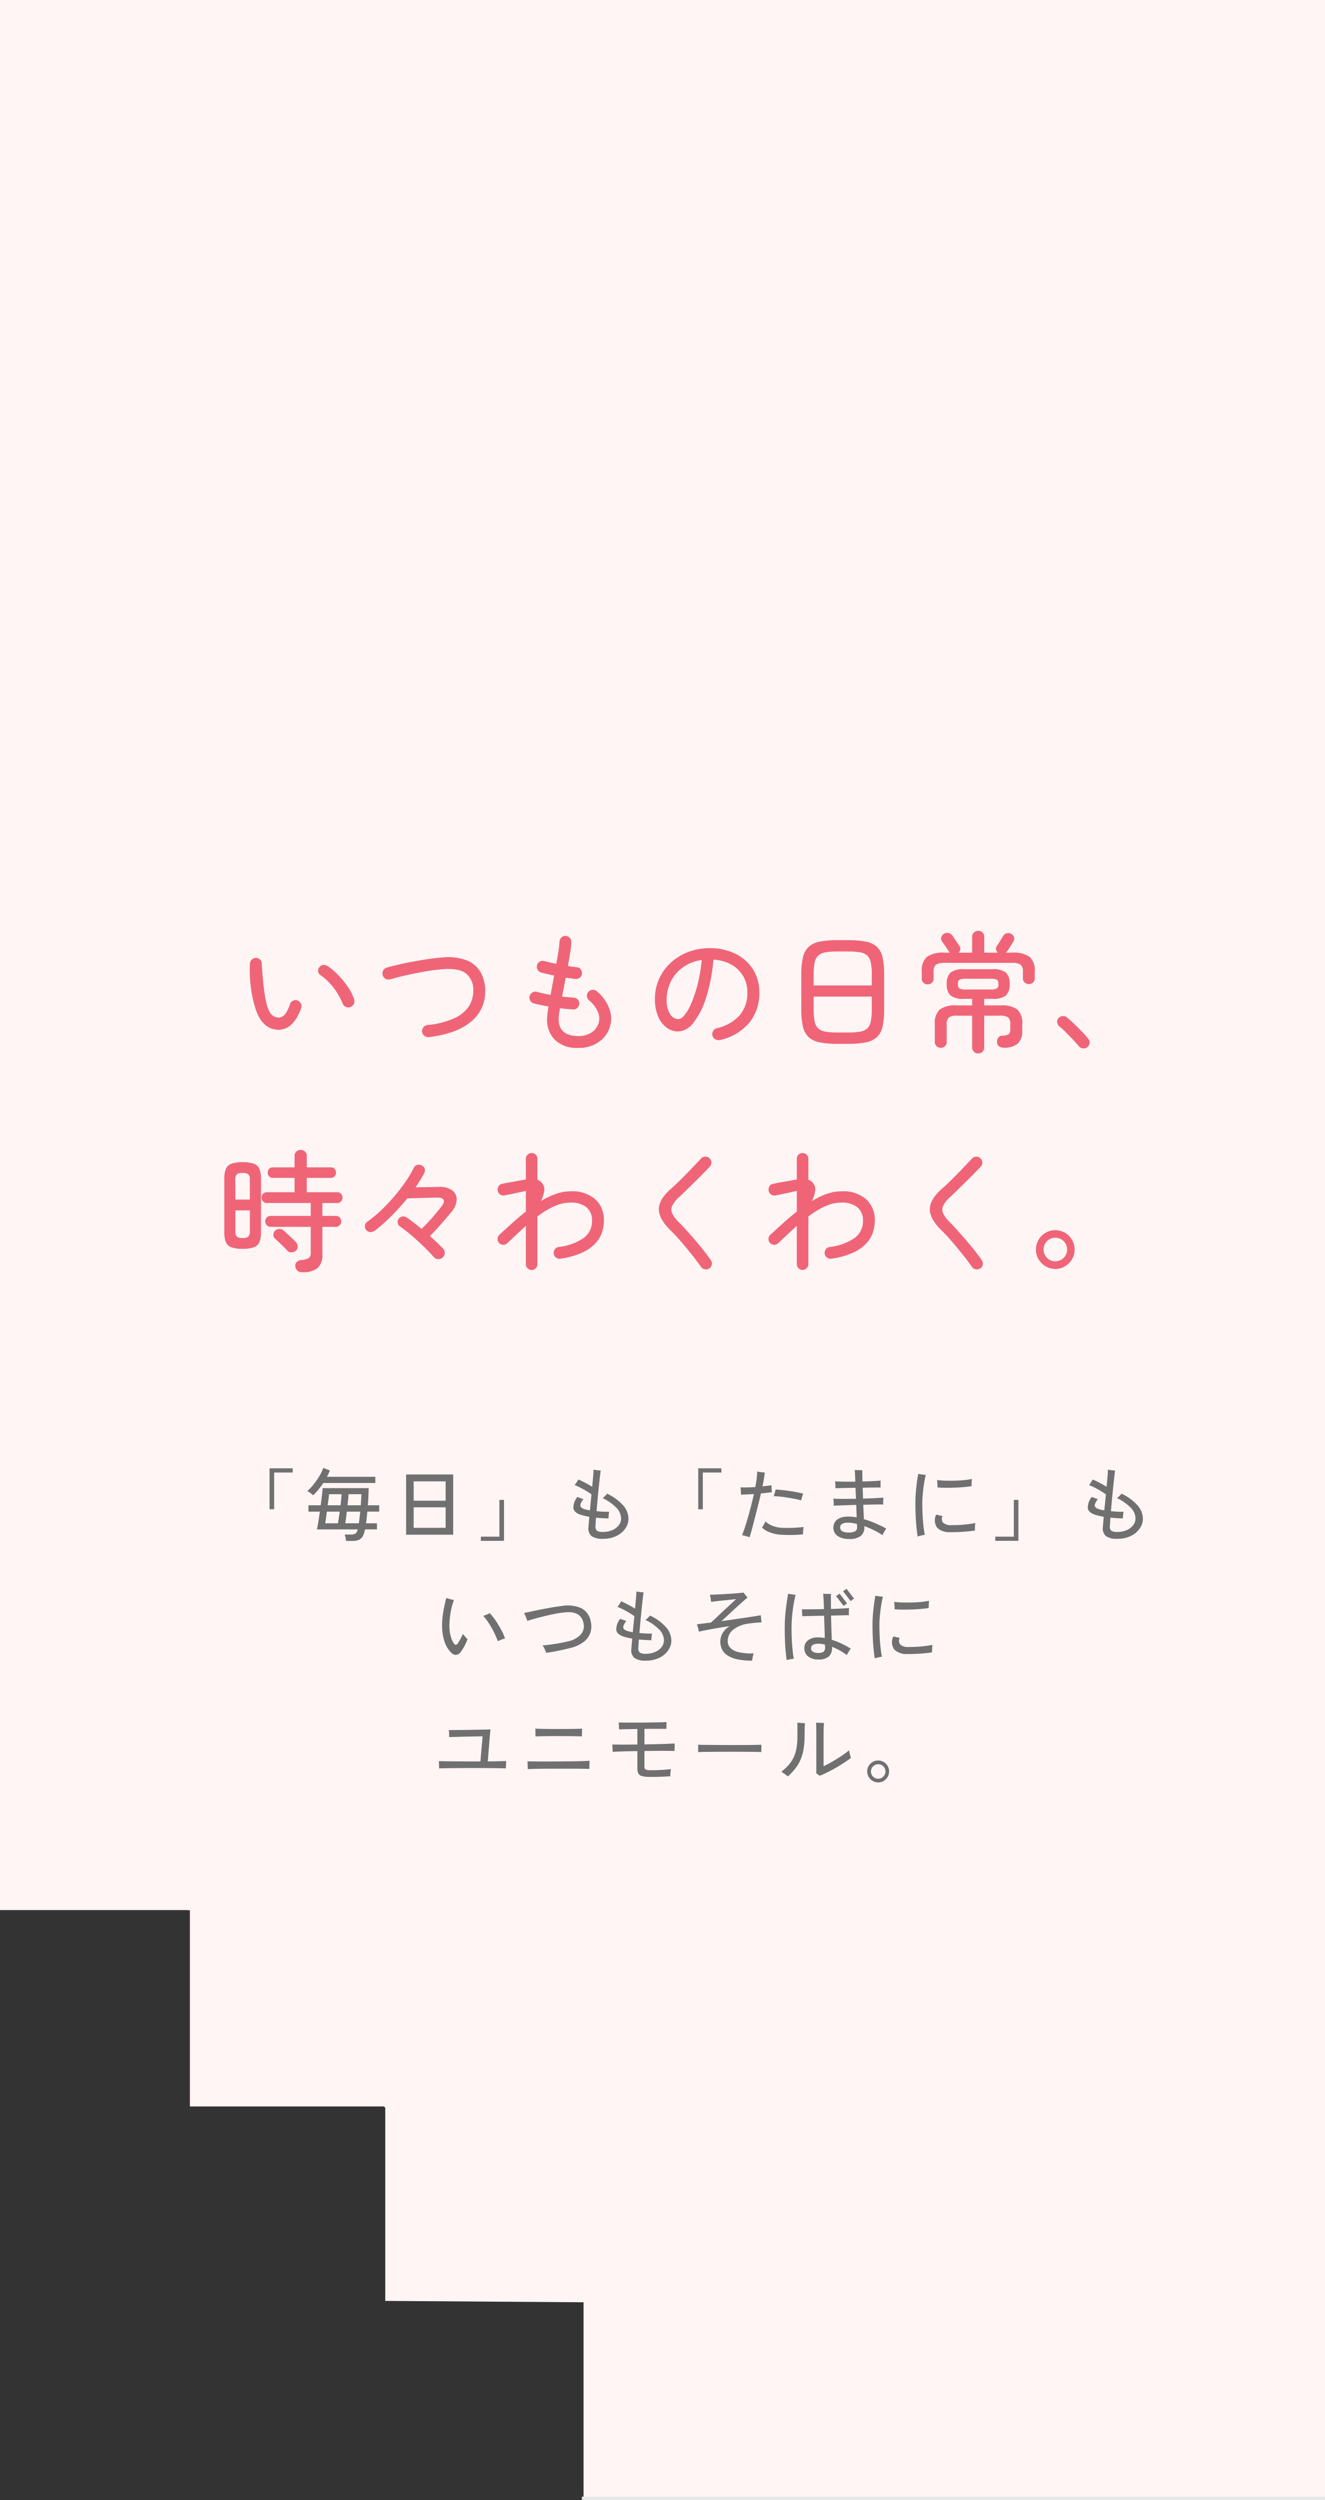
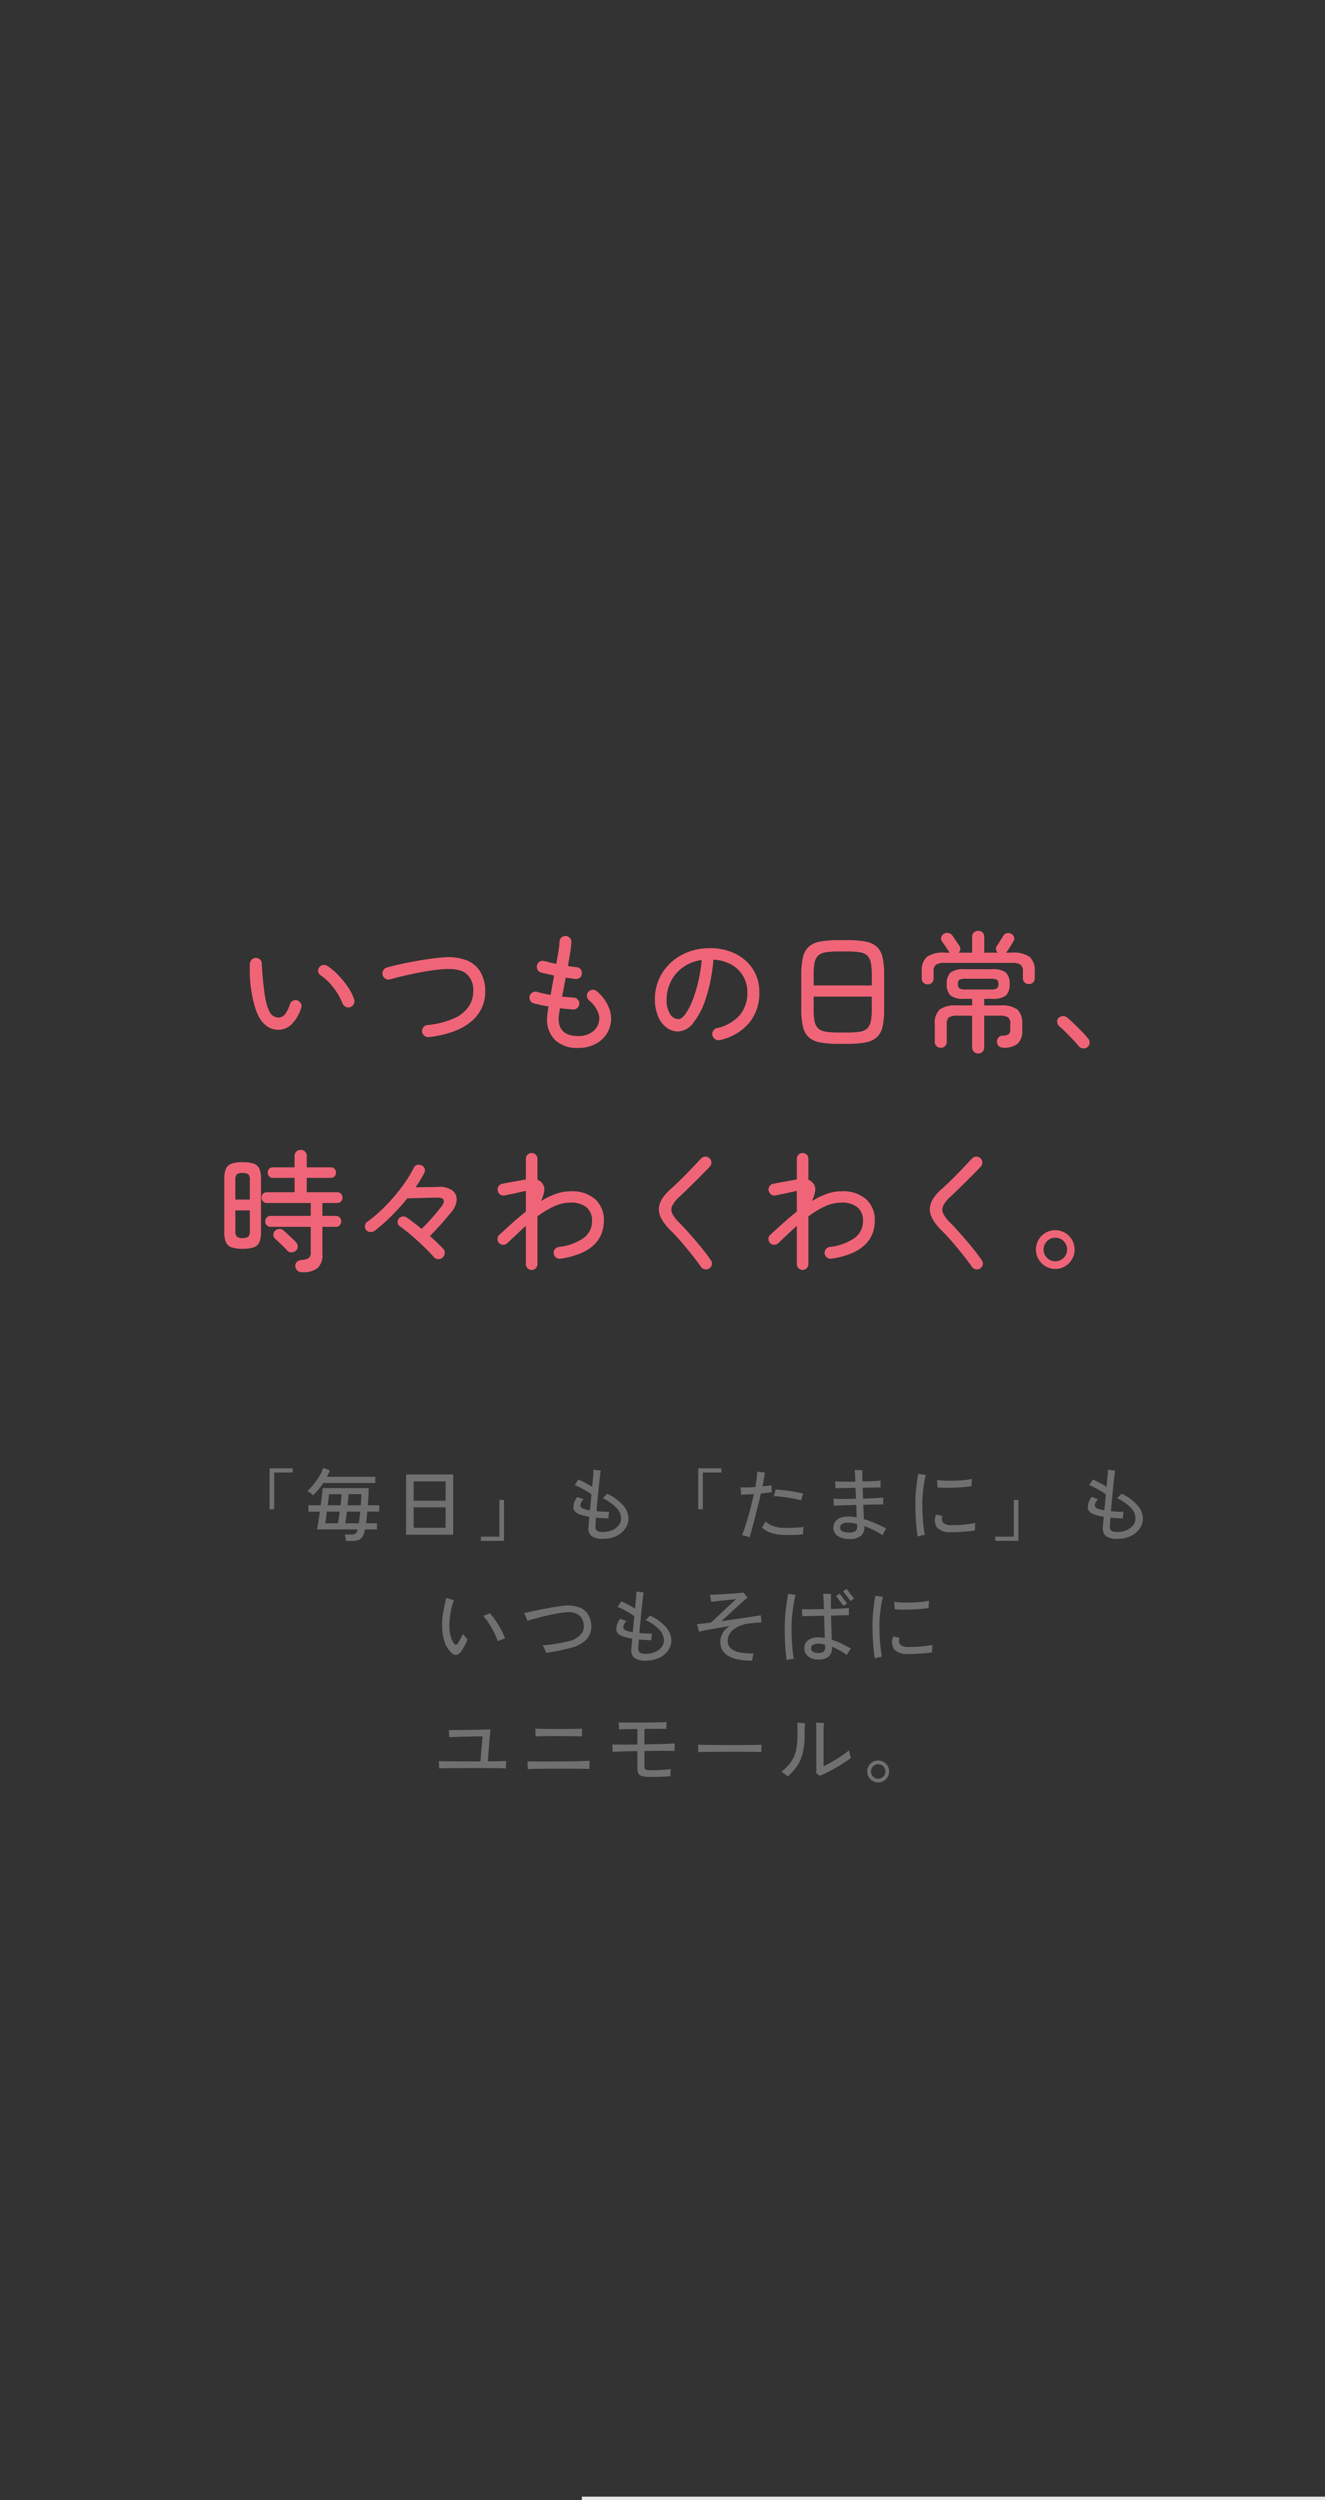
<svg xmlns="http://www.w3.org/2000/svg" width="272" height="513" viewBox="0 0 272 513">
  <rect x="0" y="0" width="272" height="513" fill="#333333" stroke="none" />
  <defs>
    <clipPath id="clip-path">
      <rect id="長方形_3960" data-name="長方形 3960" width="272" height="513" transform="translate(-5897 3121)" fill="#fff5f5" />
    </clipPath>
  </defs>
  <g id="マスクグループ_27" data-name="マスクグループ 27" transform="translate(5897 -3121)" clip-path="url(#clip-path)">
-     <path id="前面オブジェクトで型抜き_3" data-name="前面オブジェクトで型抜き 3" d="M408,513H191.5v-.443l.293.257V472.422l-40.709-.283V432.4h-.209v-.167H110.983V391.985h-.4v-.046h-39.5V351.647H8.208l.191.167H8V0H408V513Z" transform="translate(-5969 3121)" fill="#fff5f5" />
    <path id="パス_20494" data-name="パス 20494" d="M-83.376-2.538a4.15,4.15,0,0,1-2.363-.419A5.122,5.122,0,0,1-87.7-4.887a9.98,9.98,0,0,1-.891-2.079,22.913,22.913,0,0,1-.688-2.808,27.534,27.534,0,0,1-.391-3.159,26.52,26.52,0,0,1-.027-3.159,1.306,1.306,0,0,1,.418-.85,1.151,1.151,0,0,1,.878-.311,1.18,1.18,0,0,1,.851.4,1.108,1.108,0,0,1,.284.891l.054.8q.054.8.162,2.039t.284,2.619a22.967,22.967,0,0,0,.459,2.538,6.468,6.468,0,0,0,.661,1.782A2.051,2.051,0,0,0-83.7-5.022a1.732,1.732,0,0,0,1.229-.7,6.6,6.6,0,0,0,.986-2.025,1.2,1.2,0,0,1,.607-.715,1.158,1.158,0,0,1,.932-.068,1.247,1.247,0,0,1,.7.621,1.1,1.1,0,0,1,.081.918,8.58,8.58,0,0,1-1.89,3.28,3.947,3.947,0,0,1-2.321,1.173Zm14.283-4.617a1.193,1.193,0,0,1-.945-.068,1.3,1.3,0,0,1-.648-.715,13.8,13.8,0,0,0-1.863-3.227,11.347,11.347,0,0,0-2.673-2.552,1.05,1.05,0,0,1-.472-.823,1.066,1.066,0,0,1,.311-.877,1.029,1.029,0,0,1,.851-.4,1.9,1.9,0,0,1,.931.324,13.591,13.591,0,0,1,2,1.728,18.834,18.834,0,0,1,1.957,2.376A10.024,10.024,0,0,1-68.31-8.775a1.266,1.266,0,0,1-.054.958,1.234,1.234,0,0,1-.729.662ZM-52.92-1a1.287,1.287,0,0,1-.931-.257,1.228,1.228,0,0,1-.5-.823,1.256,1.256,0,0,1,.27-.945,1.193,1.193,0,0,1,.837-.459A17.274,17.274,0,0,0-47.682-4.9a6.967,6.967,0,0,0,2.943-2.444,5.72,5.72,0,0,0,.891-3.078,4.345,4.345,0,0,0-1.458-3.618q-1.458-1.161-4.833-.891a34.668,34.668,0,0,0-3.51.446q-1.944.337-3.861.769t-3.4.864a1.207,1.207,0,0,1-.945-.122,1.2,1.2,0,0,1-.594-.769,1.207,1.207,0,0,1,.121-.945,1.19,1.19,0,0,1,.743-.594q1.161-.324,2.6-.648t3-.608q1.552-.284,3.037-.5t2.727-.3a10.836,10.836,0,0,1,4.995.567,5.754,5.754,0,0,1,2.889,2.457,7.851,7.851,0,0,1,.945,3.969,7.787,7.787,0,0,1-2.875,6.129Q-47.142-1.728-52.92-1Zm30.645,2.214a6.537,6.537,0,0,1-4.779-1.62A5.856,5.856,0,0,1-28.7-4.779a19.069,19.069,0,0,1,.3-2.511q-.837-.135-1.634-.31t-1.417-.338a1.1,1.1,0,0,1-.715-.594,1.28,1.28,0,0,1-.1-.945,1.256,1.256,0,0,1,.608-.7,1.2,1.2,0,0,1,.931-.108q.54.162,1.255.324t1.5.3q.162-.945.351-1.957t.378-2.012l-1.462-.329q-.7-.159-1.215-.3a1.151,1.151,0,0,1-.729-.581,1.2,1.2,0,0,1-.108-.931,1.16,1.16,0,0,1,.567-.729,1.167,1.167,0,0,1,.918-.108q.459.108,1.107.27t1.35.3q.27-1.431.459-2.632a17.136,17.136,0,0,0,.216-1.931,1.18,1.18,0,0,1,.405-.851,1.158,1.158,0,0,1,.864-.31,1.18,1.18,0,0,1,.851.4,1.194,1.194,0,0,1,.31.891,17.843,17.843,0,0,1-.23,2.065q-.2,1.283-.472,2.8.513.108.986.162t.824.108a1.023,1.023,0,0,1,.81.432,1.275,1.275,0,0,1,.243.918,1.118,1.118,0,0,1-.445.81,1.23,1.23,0,0,1-.9.243q-.432-.054-.931-.122t-1.04-.148q-.189,1-.378,1.985t-.378,1.9q.675.081,1.269.122t1.107.094a1.2,1.2,0,0,1,.851.392,1.151,1.151,0,0,1,.31.877,1.18,1.18,0,0,1-.405.85,1.194,1.194,0,0,1-.891.311q-.594-.054-1.283-.108t-1.39-.162q-.108.729-.189,1.283a6.41,6.41,0,0,0-.081.878q0,3.564,4.05,3.564a4.776,4.776,0,0,0,2.6-.675A3.513,3.513,0,0,0-18.2-3.645a3.308,3.308,0,0,0-.04-2.47,6.315,6.315,0,0,0-1.85-2.444,1.265,1.265,0,0,1-.418-.851,1.155,1.155,0,0,1,.284-.878,1.265,1.265,0,0,1,.851-.418,1.155,1.155,0,0,1,.877.283A8.44,8.44,0,0,1-15.889-6.75,5.759,5.759,0,0,1-15.9-2.808,5.8,5.8,0,0,1-18.265.121a7.21,7.21,0,0,1-4.01,1.094ZM6.8-.405a1.316,1.316,0,0,1-.958-.148,1.2,1.2,0,0,1-.58-.743,1.226,1.226,0,0,1,.121-.958,1.2,1.2,0,0,1,.77-.58,8.833,8.833,0,0,0,4.671-2.633,6.962,6.962,0,0,0,1.593-4.711,6.442,6.442,0,0,0-.864-3.348,6.515,6.515,0,0,0-2.413-2.35A8.371,8.371,0,0,0,5.454-16.9a35,35,0,0,1-1.5,7.79A15.992,15.992,0,0,1,1.362-3.98,4.149,4.149,0,0,1-1.755-2.16,3.963,3.963,0,0,1-4.2-2.984,5.517,5.517,0,0,1-5.926-5.306a8.914,8.914,0,0,1-.635-3.5A9.977,9.977,0,0,1-5.71-12.92a10.128,10.128,0,0,1,2.376-3.32A11.091,11.091,0,0,1,.243-18.455a12.207,12.207,0,0,1,4.455-.8,11.672,11.672,0,0,1,5.238,1.134,8.928,8.928,0,0,1,3.618,3.173,8.557,8.557,0,0,1,1.323,4.766,9.47,9.47,0,0,1-2.12,6.3A10.909,10.909,0,0,1,6.8-.405ZM-1.728-4.7q.621,0,1.337-.918a11.424,11.424,0,0,0,1.4-2.552,26.571,26.571,0,0,0,1.242-3.847,32.245,32.245,0,0,0,.8-4.806A8.582,8.582,0,0,0-.877-15.269a7.892,7.892,0,0,0-2.43,2.9A8.365,8.365,0,0,0-4.158-8.8a5.515,5.515,0,0,0,.7,3.038A2.04,2.04,0,0,0-1.728-4.7ZM30.969.378a18.655,18.655,0,0,1-3.658-.3,4.763,4.763,0,0,1-2.282-1.05,4.183,4.183,0,0,1-1.188-2.147A15.014,15.014,0,0,1,23.49-6.7v-7.128a15.014,15.014,0,0,1,.351-3.578,4.183,4.183,0,0,1,1.188-2.146A4.763,4.763,0,0,1,27.311-20.6a18.655,18.655,0,0,1,3.658-.3h2.079a18.655,18.655,0,0,1,3.659.3,4.763,4.763,0,0,1,2.281,1.053A4.107,4.107,0,0,1,40.163-17.4a15.592,15.592,0,0,1,.337,3.578V-6.7a15.592,15.592,0,0,1-.337,3.578,4.107,4.107,0,0,1-1.175,2.15A4.763,4.763,0,0,1,36.707.081a18.655,18.655,0,0,1-3.659.3Zm0-2.322h2.079a14.611,14.611,0,0,0,2.511-.176,2.784,2.784,0,0,0,1.485-.675,2.761,2.761,0,0,0,.715-1.431,12.078,12.078,0,0,0,.2-2.47V-9.315H26.028V-6.7a12.078,12.078,0,0,0,.2,2.47A2.707,2.707,0,0,0,26.957-2.8a2.864,2.864,0,0,0,1.5.675,14.611,14.611,0,0,0,2.512.18ZM26.028-11.61H37.962v-2.214a12.078,12.078,0,0,0-.2-2.47,2.761,2.761,0,0,0-.715-1.431,2.784,2.784,0,0,0-1.485-.675,14.611,14.611,0,0,0-2.511-.175H30.969a14.611,14.611,0,0,0-2.511.175,2.864,2.864,0,0,0-1.5.675,2.707,2.707,0,0,0-.729,1.431,12.078,12.078,0,0,0-.2,2.47ZM59.805,2.349A1.223,1.223,0,0,1,58.563,1.08V-5.4h-3a3.074,3.074,0,0,0-1.769.351,1.815,1.815,0,0,0-.445,1.458V-.054A1.2,1.2,0,0,1,53,.85a1.2,1.2,0,0,1-.864.337A1.246,1.246,0,0,1,51.259.85a1.173,1.173,0,0,1-.364-.9V-3.618a3.835,3.835,0,0,1,1-3.037,5.339,5.339,0,0,1,3.429-.851h3.24v-1.35h-1.62a4.314,4.314,0,0,1-2.822-.689,3.012,3.012,0,0,1-.769-2.335,3.053,3.053,0,0,1,.769-2.362,4.314,4.314,0,0,1,2.822-.689h5.724a4.308,4.308,0,0,1,2.835.689,3.086,3.086,0,0,1,.756,2.362A3.045,3.045,0,0,1,65.5-9.545a4.308,4.308,0,0,1-2.835.689h-1.62v1.35H64.42a5.331,5.331,0,0,1,3.443.851,3.867,3.867,0,0,1,.985,3.037v1.269a3.5,3.5,0,0,1-.9,2.659,4.329,4.329,0,0,1-3.011.851,1.345,1.345,0,0,1-.877-.3,1.066,1.066,0,0,1-.392-.81,1.419,1.419,0,0,1,.257-.931A1.076,1.076,0,0,1,64.8-1.3a2.334,2.334,0,0,0,1.323-.351,1.616,1.616,0,0,0,.27-1.107v-.864a1.769,1.769,0,0,0-.446-1.444A3.175,3.175,0,0,0,64.179-5.4H61.047V1.08A1.241,1.241,0,0,1,60.7,2a1.207,1.207,0,0,1-.9.349ZM49.437-11.826a1.226,1.226,0,0,1-.864-.324,1.119,1.119,0,0,1-.351-.864v-1.458a3.72,3.72,0,0,1,1.04-2.983,5.774,5.774,0,0,1,3.659-.878h1.026a.883.883,0,0,0-.054-.094.442.442,0,0,0-.054-.068q-.243-.378-.7-1.053t-.756-1.08a.989.989,0,0,1-.162-.837,1.15,1.15,0,0,1,.54-.729,1.286,1.286,0,0,1,.891-.175,1.21,1.21,0,0,1,.837.5q.162.216.445.648t.567.837q.283.405.418.621a1.062,1.062,0,0,1-.135,1.431h2.781V-21.6a1.141,1.141,0,0,1,.365-.877,1.246,1.246,0,0,1,.877-.338,1.233,1.233,0,0,1,.891.338,1.163,1.163,0,0,1,.351.877v3.267H63.83a1.124,1.124,0,0,1-.364-.648.95.95,0,0,1,.175-.729q.27-.378.648-1t.621-1a1.143,1.143,0,0,1,.729-.594,1.242,1.242,0,0,1,.918.081,1.3,1.3,0,0,1,.607.7.969.969,0,0,1-.121.864q-.243.432-.648,1.066t-.621.958a1.393,1.393,0,0,1-.27.3h1.215a5.774,5.774,0,0,1,3.659.878,3.72,3.72,0,0,1,1.039,2.983v1.4a1.153,1.153,0,0,1-.338.851,1.187,1.187,0,0,1-.878.337,1.2,1.2,0,0,1-.864-.337,1.13,1.13,0,0,1-.351-.851v-1.35a1.761,1.761,0,0,0-.473-1.431,3.222,3.222,0,0,0-1.876-.378H53a3.222,3.222,0,0,0-1.876.378,1.761,1.761,0,0,0-.472,1.431v1.4a1.142,1.142,0,0,1-.338.864A1.214,1.214,0,0,1,49.437-11.826Zm7.884,1.053h4.968a2.761,2.761,0,0,0,1.35-.216,1.007,1.007,0,0,0,.324-.891q0-.7-.324-.9a2.923,2.923,0,0,0-1.35-.2H57.321a2.923,2.923,0,0,0-1.35.2q-.324.2-.324.9a1.007,1.007,0,0,0,.324.891,2.761,2.761,0,0,0,1.35.216ZM82.188,1.08a1.226,1.226,0,0,1-.918.23,1.242,1.242,0,0,1-.837-.472Q80,.3,79.258-.486t-1.5-1.539a15.363,15.363,0,0,0-1.269-1.161,1.341,1.341,0,0,1-.459-.837.982.982,0,0,1,.243-.864,1.254,1.254,0,0,1,.864-.432,1.341,1.341,0,0,1,.891.27q.594.486,1.431,1.283t1.647,1.634A19.119,19.119,0,0,1,82.4-.675a1.084,1.084,0,0,1,.27.918,1.3,1.3,0,0,1-.482.837ZM-79,47.241a1.314,1.314,0,0,1-.972-.351,1.39,1.39,0,0,1-.4-.864,1.03,1.03,0,0,1,.311-.891,1.534,1.534,0,0,1,.958-.4,3.206,3.206,0,0,0,1.539-.432,1.577,1.577,0,0,0,.351-1.215V37.926h-8.208a1.065,1.065,0,0,1-.824-.337,1.1,1.1,0,0,1-.31-.77,1.138,1.138,0,0,1,.31-.8,1.065,1.065,0,0,1,.824-.337h8.208V33.039H-86.2a1.024,1.024,0,0,1-.81-.338,1.132,1.132,0,0,1-.3-.77,1.118,1.118,0,0,1,.3-.783,1.044,1.044,0,0,1,.81-.324h5.67V27.882h-4.428a1,1,0,0,1-.8-.324,1.112,1.112,0,0,1-.284-.756,1.1,1.1,0,0,1,.284-.769,1.024,1.024,0,0,1,.8-.311h4.428V23.373a1.173,1.173,0,0,1,.365-.9,1.246,1.246,0,0,1,.878-.337,1.281,1.281,0,0,1,.9.337,1.173,1.173,0,0,1,.365.9v2.349h4.914a1.024,1.024,0,0,1,.8.311,1.1,1.1,0,0,1,.284.769,1.112,1.112,0,0,1-.284.756,1,1,0,0,1-.8.324H-78.03v2.943h6.237a1.044,1.044,0,0,1,.81.324,1.118,1.118,0,0,1,.3.783,1.132,1.132,0,0,1-.3.77,1.024,1.024,0,0,1-.81.338h-3.024v2.646h2.754a1.024,1.024,0,0,1,.81.337,1.167,1.167,0,0,1,.3.8,1.132,1.132,0,0,1-.3.77,1.024,1.024,0,0,1-.81.337h-2.754v5.616a3.625,3.625,0,0,1-.972,2.835,4.8,4.8,0,0,1-3.211.86Zm-12.2-4.806a6.663,6.663,0,0,1-2.295-.311,1.93,1.93,0,0,1-1.134-1.053,5.213,5.213,0,0,1-.324-2.038V28.071a5.213,5.213,0,0,1,.324-2.038A1.93,1.93,0,0,1-93.5,24.979a6.663,6.663,0,0,1,2.3-.311,6.784,6.784,0,0,1,2.309.311,1.93,1.93,0,0,1,1.147,1.053,5.213,5.213,0,0,1,.324,2.038V39.033a5.213,5.213,0,0,1-.324,2.038A1.93,1.93,0,0,1-88.9,42.125a6.784,6.784,0,0,1-2.306.31Zm0-2.214a1.72,1.72,0,0,0,1.188-.3,1.618,1.618,0,0,0,.3-1.134V34.551h-2.97V38.79a1.618,1.618,0,0,0,.3,1.134,1.72,1.72,0,0,0,1.176.3Zm-1.485-7.884h2.97V28.314a1.613,1.613,0,0,0-.3-1.148,1.78,1.78,0,0,0-1.188-.284,1.78,1.78,0,0,0-1.188.284,1.613,1.613,0,0,0-.3,1.148ZM-82,42.84q-.3-.351-.77-.81l-.945-.918q-.472-.459-.8-.729a1.087,1.087,0,0,1-.364-.8,1.125,1.125,0,0,1,.31-.824,1.323,1.323,0,0,1,.891-.4,1.17,1.17,0,0,1,.891.324q.3.243.77.688t.958.891q.486.446.756.743a1.478,1.478,0,0,1,.419.9,1.072,1.072,0,0,1-.337.877,1.3,1.3,0,0,1-.891.378A1.122,1.122,0,0,1-82,42.84Zm31.86,1.4a1.246,1.246,0,0,1-.945.311,1.26,1.26,0,0,1-.891-.445q-.81-.945-2.025-2.119t-2.524-2.3a28.5,28.5,0,0,0-2.417-1.876,1,1,0,0,1-.419-.715,1.052,1.052,0,0,1,.2-.824,1.207,1.207,0,0,1,.77-.459,1.193,1.193,0,0,1,.9.216q.648.432,1.431,1.04t1.593,1.283q1.107-1.053,2.2-2.309t1.931-2.335q.621-.837.392-1.323t-1.418-.459l-2.106.054-2.133.054q-1.026.027-1.782.054A45.569,45.569,0,0,1-60.6,35.652,36.083,36.083,0,0,1-64,38.676a1.541,1.541,0,0,1-.945.324,1.15,1.15,0,0,1-.891-.432,1.186,1.186,0,0,1-.243-.891,1.021,1.021,0,0,1,.459-.783,24.81,24.81,0,0,0,2.767-2.282,37.489,37.489,0,0,0,2.727-2.862,35.43,35.43,0,0,0,2.362-3.064,23.257,23.257,0,0,0,1.7-2.862,1.058,1.058,0,0,1,.715-.594,1.2,1.2,0,0,1,.931.108,1.051,1.051,0,0,1,.594.648,1.2,1.2,0,0,1-.081.891q-.351.675-.8,1.418t-.986,1.525q1.107-.027,2.322-.041t2.3-.041a4.44,4.44,0,0,1,2.875.689,2.282,2.282,0,0,1,.945,1.917,4.13,4.13,0,0,1-1.039,2.47q-1,1.242-2.133,2.525t-2.322,2.471q.783.7,1.485,1.377t1.215,1.215a1.183,1.183,0,0,1,.337.931,1.343,1.343,0,0,1-.437.911Zm18.279,2.538a1.143,1.143,0,0,1-.837-.351,1.143,1.143,0,0,1-.351-.837V37.737q-.945.837-1.9,1.742L-36.882,41.3a1.142,1.142,0,0,1-.837.311,1.192,1.192,0,0,1-.837-.364,1.234,1.234,0,0,1-.311-.864,1.1,1.1,0,0,1,.364-.81q1.323-1.215,2.687-2.443t2.768-2.336V30.555q-.54.108-1.377.3t-1.633.351q-.8.162-1.309.27a1.2,1.2,0,0,1-.931-.162,1.181,1.181,0,0,1-.527-.783,1.186,1.186,0,0,1,.162-.918,1.065,1.065,0,0,1,.756-.513q.621-.135,1.526-.3l1.822-.324q.918-.162,1.512-.27V23.967a1.13,1.13,0,0,1,.351-.851,1.166,1.166,0,0,1,.837-.337,1.166,1.166,0,0,1,.837.337,1.13,1.13,0,0,1,.351.851V28.26a2.276,2.276,0,0,1,1.08.864,1.988,1.988,0,0,1,.3,1.512,7.026,7.026,0,0,1-.675,2.025,15.351,15.351,0,0,1,3.051-1.485,9.17,9.17,0,0,1,3.051-.54A7.2,7.2,0,0,1-18.8,32.27a5.75,5.75,0,0,1,1.768,4.441,7.731,7.731,0,0,1-.364,2.268A6.256,6.256,0,0,1-18.72,41.26a8.334,8.334,0,0,1-2.7,1.931,16.354,16.354,0,0,1-4.5,1.269,1.181,1.181,0,0,1-.918-.216,1.179,1.179,0,0,1-.486-.783,1.181,1.181,0,0,1,.216-.918,1.2,1.2,0,0,1,.81-.486,11,11,0,0,0,5.157-1.876,4.234,4.234,0,0,0,1.674-3.47A3.408,3.408,0,0,0-20.628,33.9a5,5,0,0,0-3.24-.945,8.133,8.133,0,0,0-3.429.783,18.209,18.209,0,0,0-3.375,2.052v9.8a1.143,1.143,0,0,1-.351.837,1.143,1.143,0,0,1-.837.355Zm36.477-.324a1.222,1.222,0,0,1-.9.189,1.187,1.187,0,0,1-.8-.486Q2,44.865.891,43.474t-2.214-2.66q-1.107-1.269-2.052-2.187-2.4-2.376-2.376-4.36T-3.24,30.1q.594-.513,1.39-1.283T-.2,27.18q.85-.864,1.66-1.728t1.458-1.539a1.178,1.178,0,0,1,.864-.392,1.129,1.129,0,0,1,.864.338,1.164,1.164,0,0,1,.392.85,1.2,1.2,0,0,1-.337.878q-.945,1-2.12,2.174T.3,30.015Q-.81,31.1-1.62,31.851A5.961,5.961,0,0,0-3,33.606a1.837,1.837,0,0,0-.014,1.553A6.427,6.427,0,0,0-1.7,36.927q.945.945,2.146,2.295t2.39,2.794q1.188,1.445,2.079,2.741a1.2,1.2,0,0,1-.3,1.7Zm19.143.324a1.2,1.2,0,0,1-1.188-1.188V37.737q-.945.837-1.9,1.742L18.738,41.3a1.142,1.142,0,0,1-.837.311,1.192,1.192,0,0,1-.837-.364,1.234,1.234,0,0,1-.31-.864,1.1,1.1,0,0,1,.365-.81q1.323-1.215,2.686-2.443t2.768-2.336V30.555q-.54.108-1.377.3t-1.634.351q-.8.162-1.309.27a1.2,1.2,0,0,1-.931-.162,1.254,1.254,0,0,1-.365-1.7,1.065,1.065,0,0,1,.756-.513q.621-.135,1.525-.3l1.823-.324q.918-.162,1.512-.27v-4.24a1.13,1.13,0,0,1,.351-.851,1.207,1.207,0,0,1,1.674,0,1.13,1.13,0,0,1,.351.851V28.26a2.276,2.276,0,0,1,1.08.864,1.988,1.988,0,0,1,.3,1.512,7.026,7.026,0,0,1-.675,2.025A15.351,15.351,0,0,1,28.7,31.176a9.17,9.17,0,0,1,3.051-.54,7.2,7.2,0,0,1,5.062,1.634,5.75,5.75,0,0,1,1.768,4.441,7.731,7.731,0,0,1-.364,2.268A6.256,6.256,0,0,1,36.9,41.26a8.334,8.334,0,0,1-2.7,1.931,16.354,16.354,0,0,1-4.5,1.269,1.218,1.218,0,0,1-1.188-1.917,1.2,1.2,0,0,1,.81-.486,11.005,11.005,0,0,0,5.157-1.876,4.234,4.234,0,0,0,1.674-3.47A3.408,3.408,0,0,0,34.992,33.9a5,5,0,0,0-3.24-.945,8.133,8.133,0,0,0-3.429.783,18.209,18.209,0,0,0-3.375,2.052v9.8a1.2,1.2,0,0,1-1.188,1.188Zm36.477-.324a1.222,1.222,0,0,1-.9.189,1.187,1.187,0,0,1-.8-.486q-.918-1.3-2.025-2.687T54.3,40.815q-1.107-1.269-2.052-2.187-2.4-2.376-2.376-4.36T52.38,30.1q.594-.513,1.39-1.283t1.647-1.634q.85-.864,1.66-1.728t1.458-1.539a1.178,1.178,0,0,1,.864-.392,1.129,1.129,0,0,1,.864.338,1.164,1.164,0,0,1,.392.85,1.2,1.2,0,0,1-.338.878q-.945,1-2.119,2.174t-2.282,2.254Q54.81,31.1,54,31.851a5.961,5.961,0,0,0-1.377,1.755,1.837,1.837,0,0,0-.013,1.553,6.427,6.427,0,0,0,1.309,1.769q.945.945,2.146,2.3t2.389,2.794q1.188,1.445,2.079,2.741a1.2,1.2,0,0,1-.3,1.7Zm15.39.108a3.8,3.8,0,0,1-1.984-.54,4.112,4.112,0,0,1-1.442-1.44,3.8,3.8,0,0,1-.54-1.985,3.849,3.849,0,0,1,.54-2.012,3.969,3.969,0,0,1,6.858,0A3.849,3.849,0,0,1,79.6,42.6a3.8,3.8,0,0,1-.54,1.985,4.149,4.149,0,0,1-1.431,1.444,3.779,3.779,0,0,1-2,.537Zm0-1.566a2.42,2.42,0,1,0-1.7-.715,2.317,2.317,0,0,0,1.7.719Z" transform="translate(-5756 3334.815)" fill="#ef6577" />
    <path id="パス_20495" data-name="パス 20495" d="M-85.664-5.12v-8.4h4.752v.864H-84.72V-5.12Zm15.7,6.5a4.629,4.629,0,0,0-.1-.68,3.607,3.607,0,0,0-.184-.632H-69a1.712,1.712,0,0,0,.992-.208,1.523,1.523,0,0,0,.432-.848h-8.368q.128-.528.288-1.52t.32-2.128H-77.68v-1.3h2.512q.144-1.088.256-2.032t.16-1.488h9.44q-.016.7-.056,1.616t-.12,1.9h2.336v1.3H-65.6q-.048.624-.112,1.232t-.144,1.168h2.24V-.992h-2.448L-66.1-.88A3.913,3.913,0,0,1-66.568.48a1.677,1.677,0,0,1-.832.7,3.717,3.717,0,0,1-1.32.2Zm-6.768-9.36a1.8,1.8,0,0,0-.32-.3q-.224-.176-.456-.336a2.743,2.743,0,0,0-.408-.24A9.975,9.975,0,0,0-76.64-10.2a15.008,15.008,0,0,0,1.176-1.68,9.127,9.127,0,0,0,.824-1.72l1.36.512q-.112.3-.264.632t-.344.68h9.936v1.264H-74.624a15.442,15.442,0,0,1-1.008,1.36,11.687,11.687,0,0,1-1.1,1.168Zm6.608,5.744h2.784q.08-.528.152-1.144t.136-1.256H-69.8q-.08.688-.16,1.312t-.164,1.084Zm-4.112,0h2.608q.08-.448.176-1.08t.192-1.32H-73.9q-.1.736-.184,1.384T-74.24-2.24Zm4.576-3.7h2.72q.048-.656.08-1.24t.048-1.032h-2.64q-.016.448-.072,1.032t-.14,1.24Zm-4.064,0H-71.1q.176-1.392.224-2.272h-2.576q-.032.384-.112.984t-.164,1.288ZM-57.632.1V-12.256h9.664V.1Zm1.552-1.408h6.56V-5.52h-6.56Zm0-5.568h6.56v-3.968h-6.56Zm13.792,8.24V.5h3.808V-7.04h.944v8.4Zm25.056-.42a3.789,3.789,0,0,1-2.344-.56,2.094,2.094,0,0,1-.616-1.872q.032-.592.176-2.08-.5-.1-.944-.2t-.816-.216q-1.28-.416-1.5-1.248a3.383,3.383,0,0,1,.8-2.416q.272.112.648.248a4.89,4.89,0,0,0,.6.184q-.736.992-.624,1.424t.9.672A8.141,8.141,0,0,0-19.9-4.9l.32-3.28q-.432-.32-1.064-.7t-1.272-.7a10.273,10.273,0,0,0-1.12-.5q.176-.224.416-.592a6.289,6.289,0,0,0,.336-.56q.352.144.848.392t1.024.536q.528.288.976.576.128-1.328.208-2.3a11.715,11.715,0,0,0,.064-1.224,7.029,7.029,0,0,0,.744.12,6.7,6.7,0,0,0,.744.056q-.048.208-.12.824t-.168,1.5q-.1.888-.2,1.92t-.2,2.088q-.1,1.056-.176,2.016.64.064,1.3.1t1.288.016q-.032.144-.064.408t-.048.536q-.016.272-.016.416-.608,0-1.264-.04t-1.312-.1q-.032.592-.064,1.04t-.032.688a1.087,1.087,0,0,0,.288.944,2.128,2.128,0,0,0,1.248.256A4.634,4.634,0,0,0-15.3-.84a3.317,3.317,0,0,0,1.32-1.008,2.261,2.261,0,0,0,.48-1.4,3.236,3.236,0,0,0-1-2.208,9.513,9.513,0,0,0-2.8-1.952,2.3,2.3,0,0,0,.312-.248q.184-.168.36-.36a3.523,3.523,0,0,0,.256-.3,10.067,10.067,0,0,1,3.24,2.344A4.191,4.191,0,0,1-11.984-3.2a3.522,3.522,0,0,1-.648,2.032A4.674,4.674,0,0,1-14.456.36a6.174,6.174,0,0,1-2.776.584ZM2.336-5.12v-8.4H7.088v.864H3.28V-5.12ZM12.88.624q-.3-.112-.792-.248a5.4,5.4,0,0,0-.76-.168q.448-1.12.88-2.528t.832-2.936q.4-1.528.72-2.984-.7.048-1.392.08T11.1-8.128a2.939,2.939,0,0,0,0-.44q-.016-.3-.04-.6t-.04-.448q.624.032,1.416.016t1.624-.08q.176-.944.272-1.768t.112-1.416q.16.032.456.08t.608.08q.312.032.488.032-.064.656-.192,1.384t-.272,1.48q.512-.064.984-.12t.872-.12a3.747,3.747,0,0,0-.008.448q.008.288.032.56t.04.416q-.432.064-1.008.128t-1.232.128Q14.96-7.28,14.64-6.016T14-3.5q-.32,1.256-.608,2.336T12.88.624ZM19.216.1A7.94,7.94,0,0,1,17-.392a4.843,4.843,0,0,1-1.576-.968q.1-.144.24-.376t.272-.48a2.521,2.521,0,0,0,.176-.408,4.39,4.39,0,0,0,1.368.856,5.947,5.947,0,0,0,1.832.44q.688.048,1.544.04t1.688-.064q.832-.056,1.408-.12-.016.176-.048.48t-.04.584q-.008.28-.008.424-.624.08-1.44.12T20.76.16Q19.92.144,19.216.1Zm4.272-7.04q-.816-.224-1.84-.408T19.624-7.66A16.938,16.938,0,0,0,17.84-7.8a4.261,4.261,0,0,0,.136-.416q.072-.256.144-.52a2.74,2.74,0,0,0,.088-.424q.592.016,1.36.1t1.576.2q.808.12,1.528.264t1.228.28a5.741,5.741,0,0,0-.248.672,4.036,4.036,0,0,0-.164.7ZM33.312.976A3.975,3.975,0,0,1,30.944.352,2,2,0,0,1,30.08-1.36a2.2,2.2,0,0,1,.28-1.072,2.107,2.107,0,0,1,.96-.848,4.222,4.222,0,0,1,1.848-.336q.416,0,.832.04t.864.12l-.1-2.56q-1.36.048-2.592.088t-2.032.072a3.525,3.525,0,0,0,.008-.432q-.008-.272-.032-.56A4.2,4.2,0,0,0,30.06-7.3q.7.048,1.968.048t2.688-.016l-.1-2.256Q33.4-9.5,32.3-9.48t-1.8.056a3.181,3.181,0,0,0,0-.456q-.016-.3-.032-.576t-.032-.392q.752.048,1.848.064t2.3,0q-.032-.864-.064-1.5t-.048-.9q.176.016.48.024l.608.016q.3.008.464.008-.016.3,0,.912t.032,1.408q1.1-.032,2.088-.08t1.64-.112q-.016.144-.024.432t0,.576q.008.288.008.416-.624,0-1.6.008t-2.08.04q.032.528.048,1.1t.032,1.128q1.3-.032,2.408-.088t1.752-.12q0,.144-.008.432t-.02.564a4.156,4.156,0,0,0,.016.424q-.64-.016-1.648,0T36.5-6.048h-.288q.032.832.072,1.592t.056,1.368a19.508,19.508,0,0,1,2.336.84q1.168.5,2.256,1.08a3.9,3.9,0,0,0-.256.392q-.156.264-.3.536a4.463,4.463,0,0,0-.2.448A13.99,13.99,0,0,0,38.448-.8a17.866,17.866,0,0,0-2.032-.864A2.273,2.273,0,0,1,35.768.312a3.657,3.657,0,0,1-2.456.664Zm-.16-1.328A2.606,2.606,0,0,0,34.6-.632a1,1,0,0,0,.344-.92,1.827,1.827,0,0,1-.016-.256,2.943,2.943,0,0,0-.016-.3A8.6,8.6,0,0,0,33.96-2.3a6.28,6.28,0,0,0-.872-.064,2.27,2.27,0,0,0-1.248.256.827.827,0,0,0-.368.72.876.876,0,0,0,.408.76,2.282,2.282,0,0,0,1.272.276ZM47.376.48Q47.168-.8,47.04-2.592t-.128-3.824q0-1.024.088-2.12t.224-2.1q.136-1.008.28-1.744.16.032.448.08t.6.08q.312.032.5.048-.208.816-.368,1.84T48.432-8.28q-.1,1.032-.1,1.912,0,1.264.064,2.488t.184,2.256q.12,1.032.264,1.752a3.862,3.862,0,0,0-.464.08q-.288.064-.568.136a3.758,3.758,0,0,0-.436.136Zm6.688-.9a3.553,3.553,0,0,1-2.68-.912,2.638,2.638,0,0,1-.2-2.688l1.3.3a1.319,1.319,0,0,0,.1,1.344,2.3,2.3,0,0,0,1.712.512,24.356,24.356,0,0,0,2.576-.1q1.28-.12,2.352-.328a3.56,3.56,0,0,0-.056.448q-.024.3-.032.608t-.008.48Q57.96-.58,56.6-.492t-2.536.076ZM51.44-9.6a4.063,4.063,0,0,0,0-.512q-.016-.3-.04-.592t-.04-.416a14.243,14.243,0,0,0,1.592.128q.952.032,2,.008t1.992-.12a13.012,13.012,0,0,0,1.568-.24q-.016.16-.032.448t-.024.576q-.008.288-.008.464-.688.112-1.616.192t-1.92.112q-.992.032-1.9.024T51.44-9.6ZM63.312,1.36V.5H67.12V-7.04h.944v8.4ZM88.368.944a3.789,3.789,0,0,1-2.344-.56,2.094,2.094,0,0,1-.616-1.872q.032-.592.176-2.08-.5-.1-.944-.2t-.816-.216q-1.28-.416-1.5-1.248a3.383,3.383,0,0,1,.8-2.416q.272.112.648.248a4.89,4.89,0,0,0,.6.184q-.736.992-.624,1.424t.9.672A8.141,8.141,0,0,0,85.7-4.9l.32-3.28q-.432-.32-1.064-.7t-1.272-.7a10.274,10.274,0,0,0-1.12-.5q.176-.224.416-.592a6.287,6.287,0,0,0,.336-.56q.352.144.848.392t1.024.536q.528.288.976.576.128-1.328.208-2.3a11.711,11.711,0,0,0,.064-1.224,7.028,7.028,0,0,0,.744.12,6.7,6.7,0,0,0,.744.056q-.048.208-.12.824t-.168,1.5q-.1.888-.2,1.92t-.2,2.088q-.1,1.056-.176,2.016.64.064,1.3.1t1.288.016q-.032.144-.064.408t-.048.536q-.016.272-.016.416-.608,0-1.264-.04t-1.312-.1q-.032.592-.064,1.04t-.032.688a1.087,1.087,0,0,0,.288.944,2.128,2.128,0,0,0,1.248.256A4.634,4.634,0,0,0,90.3-.84a3.317,3.317,0,0,0,1.32-1.008,2.261,2.261,0,0,0,.48-1.4,3.236,3.236,0,0,0-1-2.208,9.513,9.513,0,0,0-2.8-1.952,2.3,2.3,0,0,0,.312-.248q.184-.168.36-.36a3.526,3.526,0,0,0,.256-.3,10.067,10.067,0,0,1,3.24,2.344A4.191,4.191,0,0,1,93.616-3.2a3.522,3.522,0,0,1-.648,2.032A4.674,4.674,0,0,1,91.144.36a6.174,6.174,0,0,1-2.776.584Zm-136.7,23.4a5.506,5.506,0,0,1-1.376-2.192,9.7,9.7,0,0,1-.528-2.992,15.864,15.864,0,0,1,.2-3.024,30.775,30.775,0,0,1,.648-3.056q.288.1.776.232a7.393,7.393,0,0,0,.792.184,15.534,15.534,0,0,0-.72,2.832,16.294,16.294,0,0,0-.208,2.7,8.24,8.24,0,0,0,.28,1.928,4.644,4.644,0,0,0,.632,1.448q.416.544.784.032a10.4,10.4,0,0,0,.544-.9,10.944,10.944,0,0,0,.528-1.072q.128.176.32.392t.368.408q.176.192.256.288a9.838,9.838,0,0,1-.616,1.392,8.529,8.529,0,0,1-.76,1.2,1.384,1.384,0,0,1-.944.624,1.318,1.318,0,0,1-.98-.424Zm9.52-2.384a14.635,14.635,0,0,0-.752-1.784A19.252,19.252,0,0,0-40.6,18.352a13.822,13.822,0,0,0-1.192-1.608,5.478,5.478,0,0,0,.72-.256,5.778,5.778,0,0,0,.608-.288,12.1,12.1,0,0,1,1.24,1.568,20.292,20.292,0,0,1,1.12,1.864,12.165,12.165,0,0,1,.776,1.752q-.24.064-.7.24t-.788.336Zm9.936,2.384a8.34,8.34,0,0,0-.328-.808,3.039,3.039,0,0,0-.424-.712q.784-.064,1.688-.184t1.808-.288q.9-.168,1.7-.36a4.878,4.878,0,0,0,2.68-1.448,2.608,2.608,0,0,0,.536-2.3q-.528-2.528-3.744-2.208a20.133,20.133,0,0,0-2.072.3q-1.128.216-2.232.488t-2.024.528q-.92.256-1.48.432a2.934,2.934,0,0,0-.152-.488q-.12-.312-.256-.624a3.676,3.676,0,0,0-.248-.488q.368-.08,1.152-.256t1.848-.392q1.064-.216,2.264-.432t2.384-.36a7.02,7.02,0,0,1,4.152.456,3.807,3.807,0,0,1,1.9,2.744,4.288,4.288,0,0,1-.064,2.208,3.948,3.948,0,0,1-1.32,1.888,7.293,7.293,0,0,1-2.824,1.312q-1.168.3-2.5.568t-2.448.424Zm20.448,1.6a3.789,3.789,0,0,1-2.344-.56,2.094,2.094,0,0,1-.616-1.872q.032-.592.176-2.08-.5-.1-.944-.2t-.816-.216q-1.28-.416-1.5-1.248a3.383,3.383,0,0,1,.8-2.416q.272.112.648.248a4.89,4.89,0,0,0,.6.184q-.736.992-.624,1.424t.9.672a8.141,8.141,0,0,0,1.048.22l.32-3.28q-.432-.32-1.064-.7t-1.272-.7a10.273,10.273,0,0,0-1.12-.5q.176-.224.416-.592a6.289,6.289,0,0,0,.336-.56q.352.144.848.392t1.024.536q.528.288.976.576.128-1.328.208-2.3a11.715,11.715,0,0,0,.064-1.224,7.029,7.029,0,0,0,.744.12,6.7,6.7,0,0,0,.744.056q-.048.208-.12.824t-.168,1.5q-.1.888-.2,1.92t-.2,2.088q-.1,1.056-.176,2.016.64.064,1.3.1t1.288.016q-.032.144-.064.408t-.048.536q-.016.272-.016.416-.608,0-1.264-.04t-1.312-.1q-.032.592-.064,1.04t-.032.688a1.087,1.087,0,0,0,.288.944,2.128,2.128,0,0,0,1.248.256A4.634,4.634,0,0,0-6.5,24.16a3.317,3.317,0,0,0,1.32-1.008,2.261,2.261,0,0,0,.48-1.4,3.236,3.236,0,0,0-1-2.208,9.513,9.513,0,0,0-2.8-1.952,2.3,2.3,0,0,0,.312-.248q.184-.168.36-.36a3.522,3.522,0,0,0,.256-.3,10.067,10.067,0,0,1,3.24,2.344A4.191,4.191,0,0,1-3.184,21.8a3.522,3.522,0,0,1-.648,2.032A4.674,4.674,0,0,1-5.656,25.36a6.174,6.174,0,0,1-2.776.584Zm21.84,0a13.774,13.774,0,0,1-3.208-.312,5.543,5.543,0,0,1-2-.856,3.106,3.106,0,0,1-1.032-1.248,3.6,3.6,0,0,1,.128-3.16,4.022,4.022,0,0,1,1.5-1.512q-1.712.256-3.36.552t-2.976.584q-.048-.272-.168-.76a3.736,3.736,0,0,0-.248-.744q.624-.08,1.36-.168l1.52-.184q.5-.432,1.168-1.064t1.4-1.32q.736-.688,1.424-1.328l1.184-1.1q-.512.048-1.192.12t-1.408.144q-.728.072-1.392.152t-1.144.144a3.363,3.363,0,0,0-.04-.456q-.04-.28-.1-.56t-.1-.44q.592-.016,1.384-.056t1.648-.088q.856-.048,1.648-.1t1.376-.112q.584-.056.84-.088l.24.3q.16.2.328.4L12.46,13q-.208.16-.656.552t-1.04.928Q10.176,15,9.528,15.6l-1.28,1.184q-.632.584-1.144,1.064,1.456-.208,2.92-.424t2.792-.416q1.328-.2,2.352-.376.016.08.048.392l.064.624q.032.312.048.44-.56.032-1.2.088t-1.216.136a6.553,6.553,0,0,0-3.336,1.232A2.977,2.977,0,0,0,8.384,21.96a1.985,1.985,0,0,0,.5,1.32,3.266,3.266,0,0,0,1.664.9,11.421,11.421,0,0,0,3.168.272,4.659,4.659,0,0,0-.136.472q-.072.3-.12.576a2.771,2.771,0,0,0-.052.444Zm13.6-.24a3.228,3.228,0,0,1-2.128-.64,2.047,2.047,0,0,1-.768-1.648,2.017,2.017,0,0,1,.728-1.632,3.4,3.4,0,0,1,2.216-.608,5.886,5.886,0,0,1,.6.032q.312.032.648.1-.016-.944-.056-2.16t-.072-2.416q-1.328.016-2.552.048t-1.944.048q0-.144-.016-.44T23.64,15.8q-.008-.288-.024-.4.7.016,1.936.008t2.592-.04q-.032-1.12-.08-1.976t-.08-1.176q.176.016.5.024l.632.016q.312.008.472.008-.016.288-.016,1.12t.016,1.952q1.2-.032,2.2-.088t1.5-.1q-.016.16-.024.456t-.008.576q0,.28.016.44-.5,0-1.488.024L29.6,16.7q.032,1.328.072,2.672t.072,2.288a15.682,15.682,0,0,1,1.984.776,17.443,17.443,0,0,1,1.92,1.048,7.13,7.13,0,0,0-.432.64q-.256.416-.384.672a12.119,12.119,0,0,0-1.5-.968,13.867,13.867,0,0,0-1.544-.728,2.431,2.431,0,0,1-.608,1.96,3.059,3.059,0,0,1-2.172.64Zm-6.512.128q-.128-.8-.232-1.928t-.144-2.48q-.04-1.352-.024-2.808.016-1.2.136-2.384t.272-2.224q.152-1.04.28-1.792.16.032.456.08t.6.088q.3.04.48.056-.192.736-.376,1.768t-.3,2.184q-.12,1.152-.152,2.288-.016,1.392.04,2.7t.168,2.392q.112,1.08.256,1.784a2.918,2.918,0,0,0-.448.048q-.288.048-.568.112T20.5,25.832Zm6.416-1.472a1.8,1.8,0,0,0,1.192-.28,1.189,1.189,0,0,0,.264-.952,1.044,1.044,0,0,1-.016-.2q0-.12-.016-.28a5.257,5.257,0,0,0-.7-.136,5.422,5.422,0,0,0-.64-.04,2.051,2.051,0,0,0-1.152.248.818.818,0,0,0-.352.712.767.767,0,0,0,.392.68,1.907,1.907,0,0,0,1.024.248Zm5.26-9.66-.3-.376L31.4,13.7l-.48-.624a4.616,4.616,0,0,0-.3-.36l.736-.512.3.376q.22.276.472.624t.472.624a2.658,2.658,0,0,0,.312.36Zm1.424-.98q-.064-.1-.28-.384l-.48-.632-.48-.624a4.617,4.617,0,0,0-.3-.36l.72-.512q.08.1.3.384t.48.632l.48.624a4.616,4.616,0,0,0,.3.36Zm4.976,11.76q-.208-1.28-.336-3.072t-.128-3.824q0-1.024.088-2.12t.224-2.1q.136-1.008.28-1.744.16.032.448.08t.6.08q.312.032.5.048-.208.816-.368,1.84t-.256,2.056q-.1,1.032-.1,1.912,0,1.264.064,2.488t.184,2.256q.12,1.032.264,1.752a3.862,3.862,0,0,0-.464.08q-.288.064-.568.136a3.758,3.758,0,0,0-.432.132Zm6.688-.9a3.553,3.553,0,0,1-2.68-.912,2.638,2.638,0,0,1-.2-2.688l1.3.3a1.319,1.319,0,0,0,.1,1.344,2.3,2.3,0,0,0,1.712.512,24.356,24.356,0,0,0,2.576-.1q1.28-.12,2.352-.328a3.559,3.559,0,0,0-.056.448q-.024.3-.032.608t-.008.48q-1.168.176-2.528.264t-2.536.076ZM42.64,15.4a4.065,4.065,0,0,0,0-.512q-.016-.3-.04-.592t-.04-.416a14.243,14.243,0,0,0,1.592.128q.952.032,2,.008t1.992-.12a13.012,13.012,0,0,0,1.568-.24q-.016.16-.032.448t-.024.576q-.008.288-.008.464-.688.112-1.616.192t-1.92.112q-.992.032-1.9.024T42.64,15.4Zm-93.5,32.664q0-.176-.008-.472t-.016-.584q-.008-.288-.024-.448.528.016,1.456.032t2.1.024q1.168.008,2.448.008h2.528q.032-.32.072-.856t.1-1.168q.056-.632.112-1.248t.1-1.12q.04-.5.056-.76-.352,0-1.032.016t-1.512.032q-.832.016-1.68.04t-1.544.04q-.7.016-1.1.032A3.407,3.407,0,0,0-48.8,41.2q-.008-.288-.024-.584t-.032-.424q.4,0,1.12-.008l1.608-.016q.888-.008,1.816-.024l1.752-.032q.824-.016,1.424-.032t.824-.032q-.032.24-.088.856t-.12,1.424q-.064.808-.136,1.656t-.12,1.552q-.048.7-.08,1.088,1.248-.016,2.24-.04t1.52-.04q0,.144-.016.456t-.024.616q-.008.3-.008.448-.448-.032-1.28-.048t-1.928-.024q-1.1-.008-2.328-.008H-45.14q-1.232,0-2.352.008t-1.992.024q-.884.016-1.38.048Zm18.192.144q0-.16-.008-.472t-.016-.64q-.008-.328-.024-.488.528.016,1.5.024t2.2.008q1.232,0,2.552-.008t2.576-.024q1.256-.016,2.28-.048t1.632-.064q0,.176-.016.52t-.016.672v.472q-.592-.016-1.6-.032t-2.248-.016h-2.552q-1.312,0-2.536.008t-2.192.032q-.976.024-1.536.056Zm1.6-6.7q0-.208-.008-.52t-.008-.624q0-.312-.016-.472.448.032,1.2.048t1.672.024q.92.008,1.9.008t1.912-.008q.928-.008,1.688-.024t1.224-.048q0,.192-.008.5l-.016.616q-.008.3-.008.48-.48-.016-1.256-.032t-1.712-.024q-.936-.008-1.912-.008t-1.88.008q-.9.008-1.632.024t-1.144.044ZM-8.012,49.8a5.336,5.336,0,0,1-1.3-.2,1.069,1.069,0,0,1-.656-.528,2.431,2.431,0,0,1-.192-1.08V44.5q-1.6.032-2.96.072t-2.112.088q0-.144-.016-.44t-.032-.6q-.016-.3-.032-.464.752.016,2.144.016t3.008-.016V39.968q-1.248.016-2.272.04t-1.488.056q0-.144-.016-.416t-.024-.568q-.008-.3-.024-.456.4.016,1.168.024t1.752.008q.984,0,2.032-.008t2.016-.024q.968-.016,1.72-.032t1.12-.048q0,.112-.008.4l-.016.576q-.008.288-.008.432-.32-.016-1.008-.016H-6.808q-.9,0-1.9.016v3.184q1.248-.032,2.44-.056t2.168-.064q.976-.04,1.6-.072,0,.144-.008.464t-.016.632q-.008.312-.008.44-.64-.016-1.616-.024t-2.152,0q-1.176.008-2.408.024v3.168q0,.464.192.6a1.667,1.667,0,0,0,.784.168q.384.016.968.008t1.248-.04q.664-.032,1.256-.08t.976-.1q-.016.16-.048.464t-.048.592q-.016.288-.016.416-.432.016-1.032.048t-1.264.056q-.664.024-1.28.024t-1.044-.012ZM2.32,44.72V43.648q0-.3-.016-.448.4.016,1.2.024l1.864.016,2.256.016q1.192.008,2.384.008t2.248-.008q1.056-.008,1.856-.024T15.3,43.2v.352q0,.288-.008.648a4.424,4.424,0,0,0,.008.5q-.5-.016-1.472-.032T11.6,44.644q-1.256-.008-2.616-.008t-2.656.008q-1.3.008-2.344.024T2.32,44.72Zm24.96,4.848a3.925,3.925,0,0,0-.352-.256q-.24-.16-.352-.224V41.056q0-.928-.016-1.528t-.032-.856q.16,0,.48.016t.648.024q.328.008.488.024-.016.24-.048.776t-.032,1.56V47.6a13.862,13.862,0,0,0,1.288-.648q.728-.408,1.48-.872t1.408-.928a12.986,12.986,0,0,0,1.056-.816q.032.176.1.5t.152.632q.08.3.128.432-.56.448-1.344.96T30.66,47.884q-.888.512-1.768.952t-1.612.732Zm-6.56.128a6.655,6.655,0,0,0-.624-.488,7.808,7.808,0,0,0-.7-.456,11.414,11.414,0,0,0,1.464-1.368,7.059,7.059,0,0,0,1.032-1.528A7.178,7.178,0,0,0,22.5,43.92a14.822,14.822,0,0,0,.2-2.608V39.368a5.663,5.663,0,0,0-.032-.7l.5.04q.312.024.608.04t.456.032q-.016.3-.04.944t-.024,1.6a14.712,14.712,0,0,1-.384,3.6A8.267,8.267,0,0,1,22.64,47.56a11.311,11.311,0,0,1-1.92,2.14Zm18.56,1.232a2.2,2.2,0,0,1-1.128-.3,2.249,2.249,0,0,1-.824-3.088,2.235,2.235,0,0,1,1.952-1.1,2.183,2.183,0,0,1,1.136.3,2.256,2.256,0,0,1,.808.808,2.286,2.286,0,0,1-.008,2.264,2.322,2.322,0,0,1-.808.816,2.141,2.141,0,0,1-1.128.3Zm0-.752a1.419,1.419,0,0,0,1.048-.448,1.439,1.439,0,0,0,.44-1.04,1.488,1.488,0,1,0-2.976,0,1.444,1.444,0,0,0,.432,1.048,1.423,1.423,0,0,0,1.056.44Z" transform="translate(-5756 3435.815)" fill="#707070" stroke="rgba(0,0,0,0)" stroke-width="1" />
    <path id="パス_20369" data-name="パス 20369" d="M4387.561,270.157l1089.114.01" transform="translate(-10165.116 3363.647)" fill="none" stroke="#e8e8e8" stroke-width="1" />
  </g>
</svg>